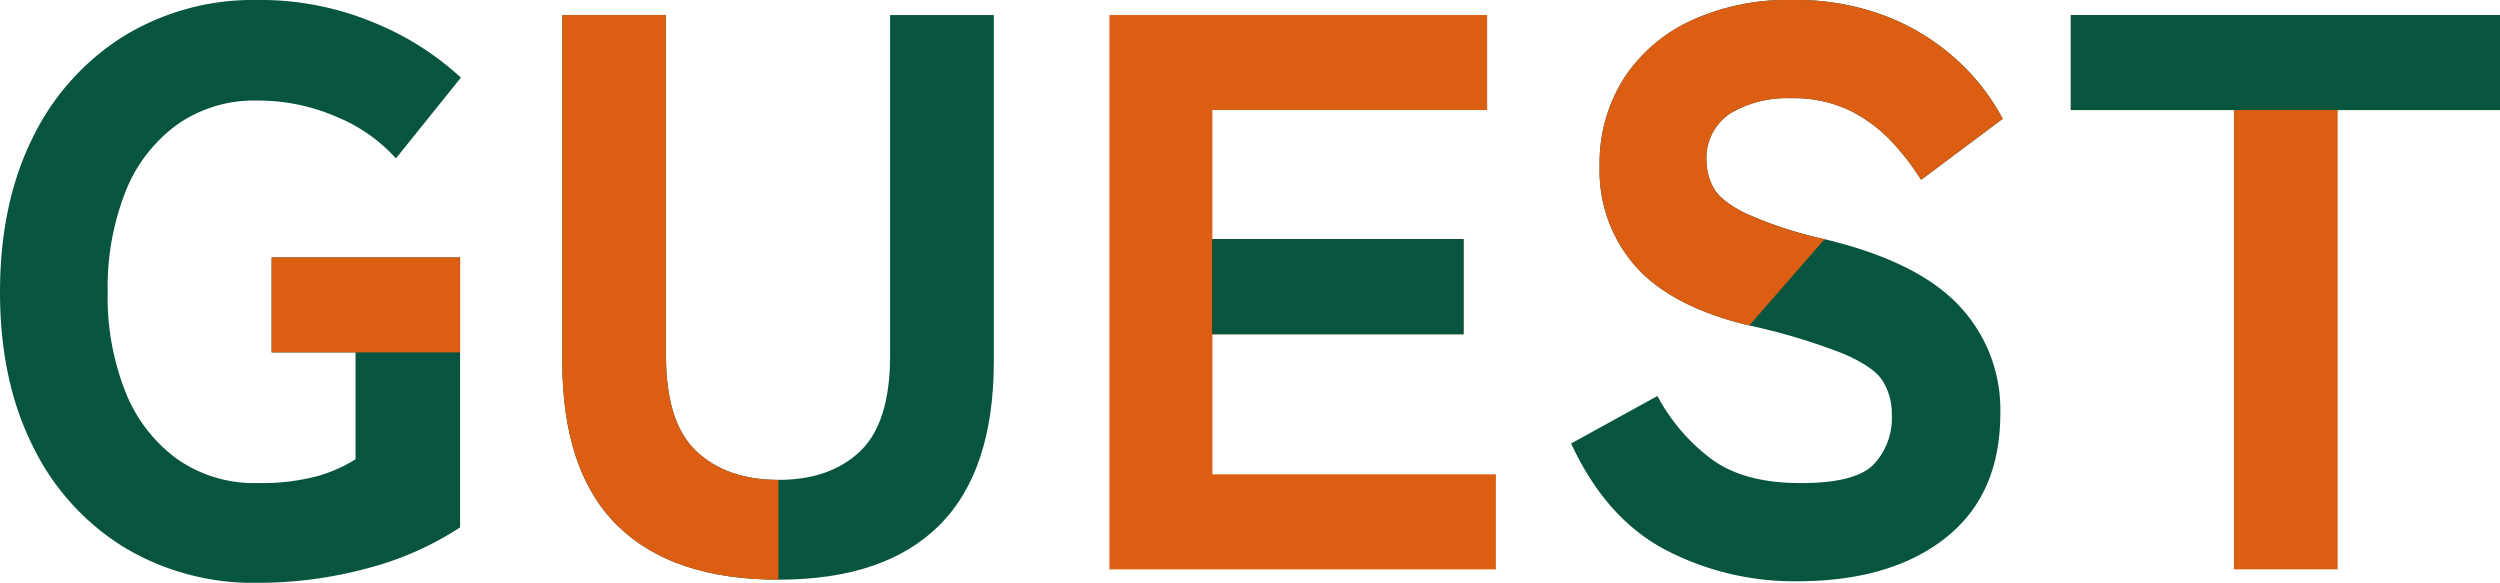
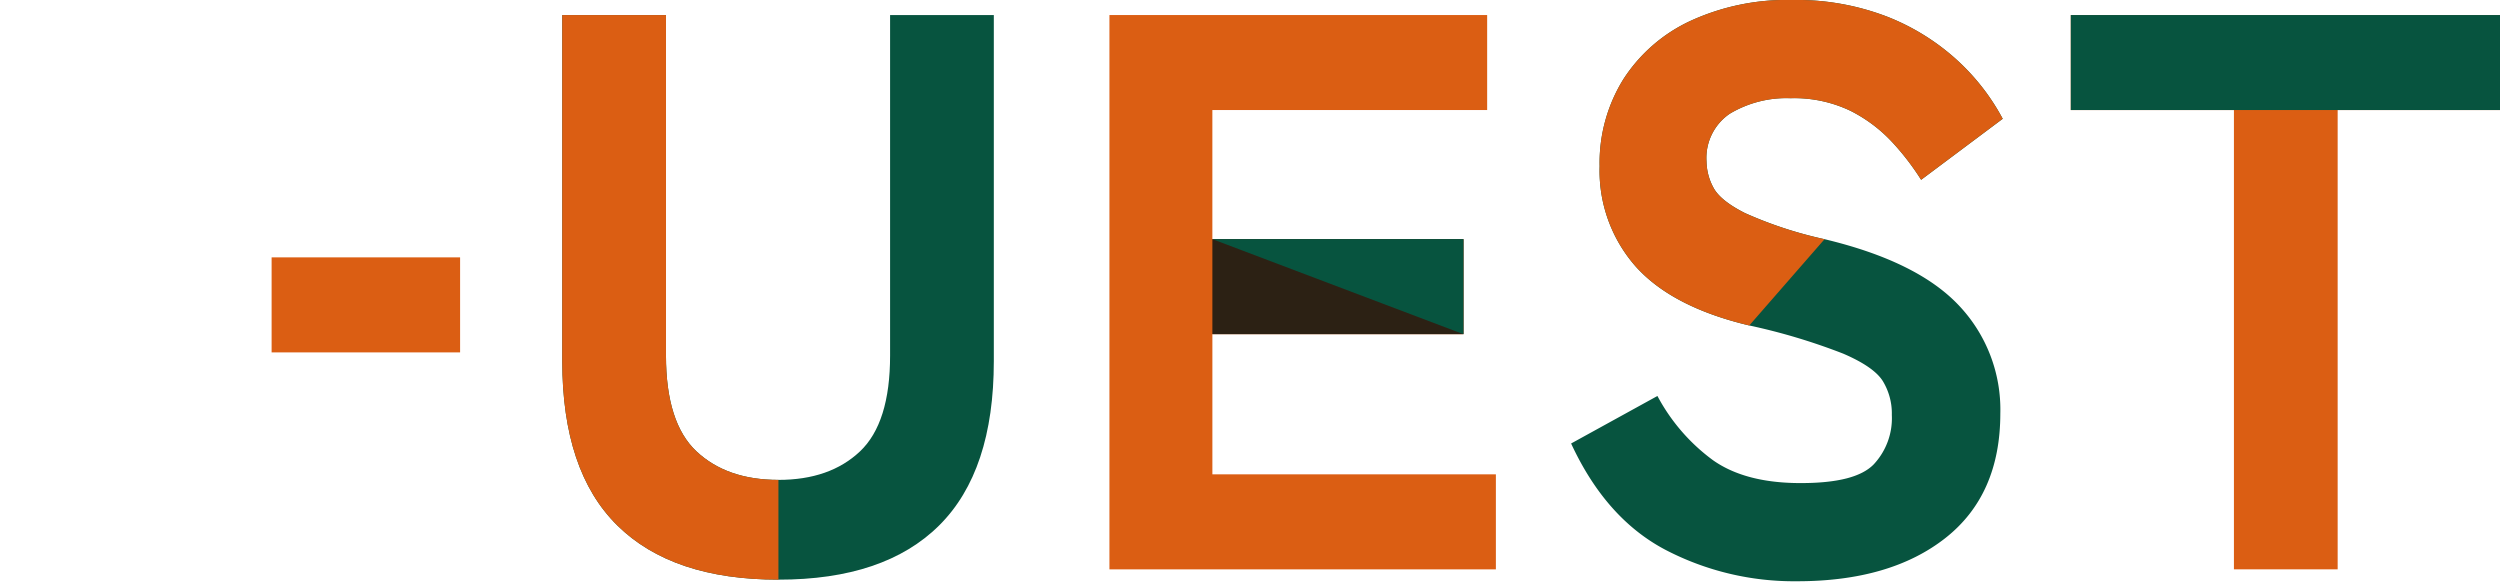
<svg xmlns="http://www.w3.org/2000/svg" id="レイヤー_1" data-name="レイヤー 1" width="333.717" height="77.8" viewBox="0 0 333.717 77.8">
  <g id="グループ_12765" data-name="グループ 12765" transform="translate(0 0)">
    <path id="パス_132839" data-name="パス 132839" d="M230.976,75.515V14.2H209.2V1.52h57.293V14.2h-21.67v61.31H230.976Z" transform="translate(67.224 0.488)" fill="#db5e13" />
    <path id="パス_132840" data-name="パス 132840" d="M112.08,75.515V1.52H162.5V14.2h-36.68v17.23h33.509V44.12H125.822V62.83h37.843V75.515Z" transform="translate(36.015 0.488)" fill="#db5e13" />
-     <path id="パス_132841" data-name="パス 132841" d="M34.355,77.8a33.409,33.409,0,0,1-17.812-4.757A32.484,32.484,0,0,1,4.387,59.566Q.007,50.845,0,39.006C0,31.117,1.467,24.154,4.387,18.34A32.874,32.874,0,0,1,16.543,4.81,33.09,33.09,0,0,1,34.355,0,39.262,39.262,0,0,1,49.894,3.013a38.383,38.383,0,0,1,11.628,7.347L52.853,21.141a21.838,21.838,0,0,0-7.928-5.55,26.225,26.225,0,0,0-10.571-2.167,17.883,17.883,0,0,0-10.729,3.224,20.278,20.278,0,0,0-6.871,8.932,34.762,34.762,0,0,0-2.378,13.425,34.211,34.211,0,0,0,2.378,13.319,20.278,20.278,0,0,0,6.871,8.932,17.883,17.883,0,0,0,10.729,3.224,29.1,29.1,0,0,0,7.928-.9,19.592,19.592,0,0,0,5.18-2.273V47.04h-11.2V34.355H61.416V70.4a41.936,41.936,0,0,1-12.526,5.5,56.2,56.2,0,0,1-14.535,1.9Z" transform="translate(0 0)" fill="#07543f" />
    <path id="パス_132842" data-name="パス 132842" d="M188.846,77.589a37.123,37.123,0,0,1-17.495-4.175Q163.364,69.231,158.72,59.2l11.522-6.342a25.471,25.471,0,0,0,7.4,8.562q4.341,3.072,11.733,3.065c4.929,0,8.1-.832,9.725-2.484a9.014,9.014,0,0,0,2.431-6.607,8.31,8.31,0,0,0-1.216-4.545c-.806-1.268-2.577-2.484-5.285-3.647A82.029,82.029,0,0,0,182.5,43.446q-10.247-2.438-15.116-7.822A19.326,19.326,0,0,1,162.525,22.2,21.152,21.152,0,0,1,165.7,10.571,21.333,21.333,0,0,1,174.629,2.8,30.812,30.812,0,0,1,188.212,0,33.655,33.655,0,0,1,200.9,2.22a30.264,30.264,0,0,1,9.355,5.814,29.257,29.257,0,0,1,6.078,7.822L205.442,24a34.242,34.242,0,0,0-3.858-5.021,19.761,19.761,0,0,0-5.55-4.175A17.408,17.408,0,0,0,188,13.108a14.728,14.728,0,0,0-8.087,2.061,7.129,7.129,0,0,0-3.118,6.4,7.531,7.531,0,0,0,.9,3.435c.595,1.163,2.008,2.312,4.228,3.435a54.173,54.173,0,0,0,10.624,3.488q12.368,2.953,17.917,8.827a20.2,20.2,0,0,1,5.55,14.429q0,10.881-7.347,16.649T188.846,77.589Z" transform="translate(51.003 0)" fill="#07543f" />
    <path id="パス_132843" data-name="パス 132843" d="M181.579,43.446q-10.247-2.438-15.116-7.822A19.326,19.326,0,0,1,161.6,22.2a21.152,21.152,0,0,1,3.171-11.628A21.333,21.333,0,0,1,173.7,2.8,30.812,30.812,0,0,1,187.287,0a33.655,33.655,0,0,1,12.685,2.22,30.264,30.264,0,0,1,9.355,5.814,29.258,29.258,0,0,1,6.078,7.822L204.517,24a34.241,34.241,0,0,0-3.858-5.021,19.762,19.762,0,0,0-5.55-4.175,17.408,17.408,0,0,0-8.034-1.691,14.728,14.728,0,0,0-8.087,2.061,7.129,7.129,0,0,0-3.118,6.4,7.531,7.531,0,0,0,.9,3.435c.595,1.163,2.008,2.312,4.228,3.435a54.174,54.174,0,0,0,10.624,3.488" transform="translate(51.928 0)" fill="#db5e13" />
    <path id="パス_132844" data-name="パス 132844" d="M85.658,76.889q-14.171,0-21.511-7.241T56.8,47.714V1.52H70.648V46.974q0,8.978,4.07,12.791T85.658,63.57c4.585,0,8.205-1.268,10.888-3.805s4.017-6.8,4.017-12.791V1.52H114.41V47.714q0,14.687-7.294,21.934T85.658,76.889Z" transform="translate(18.252 0.488)" fill="#07543f" />
    <path id="パス_132845" data-name="パス 132845" d="M85.658,76.889q-14.171,0-21.511-7.241T56.8,47.714V1.52H70.648V46.974q0,8.978,4.07,12.791T85.658,63.57" transform="translate(18.252 0.488)" fill="#db5e13" />
    <path id="パス_132846" data-name="パス 132846" d="M38.645,38.685H27.44V26H52.6V38.685" transform="translate(8.817 8.355)" fill="#db5e13" />
    <path id="パス_132847" data-name="パス 132847" d="M122.48,24.16h33.509V36.845H122.48" transform="translate(39.357 7.763)" fill="#2c2114" />
    <path id="パス_132848" data-name="パス 132848" d="M230.976,14.2H209.2V1.52h57.293V14.2h-21.67" transform="translate(67.224 0.488)" fill="#07543f" />
-     <path id="パス_132849" data-name="パス 132849" d="M122.48,24.16h33.509V36.845H122.48" transform="translate(39.357 7.763)" fill="#07543f" />
+     <path id="パス_132849" data-name="パス 132849" d="M122.48,24.16h33.509V36.845" transform="translate(39.357 7.763)" fill="#07543f" />
  </g>
</svg>